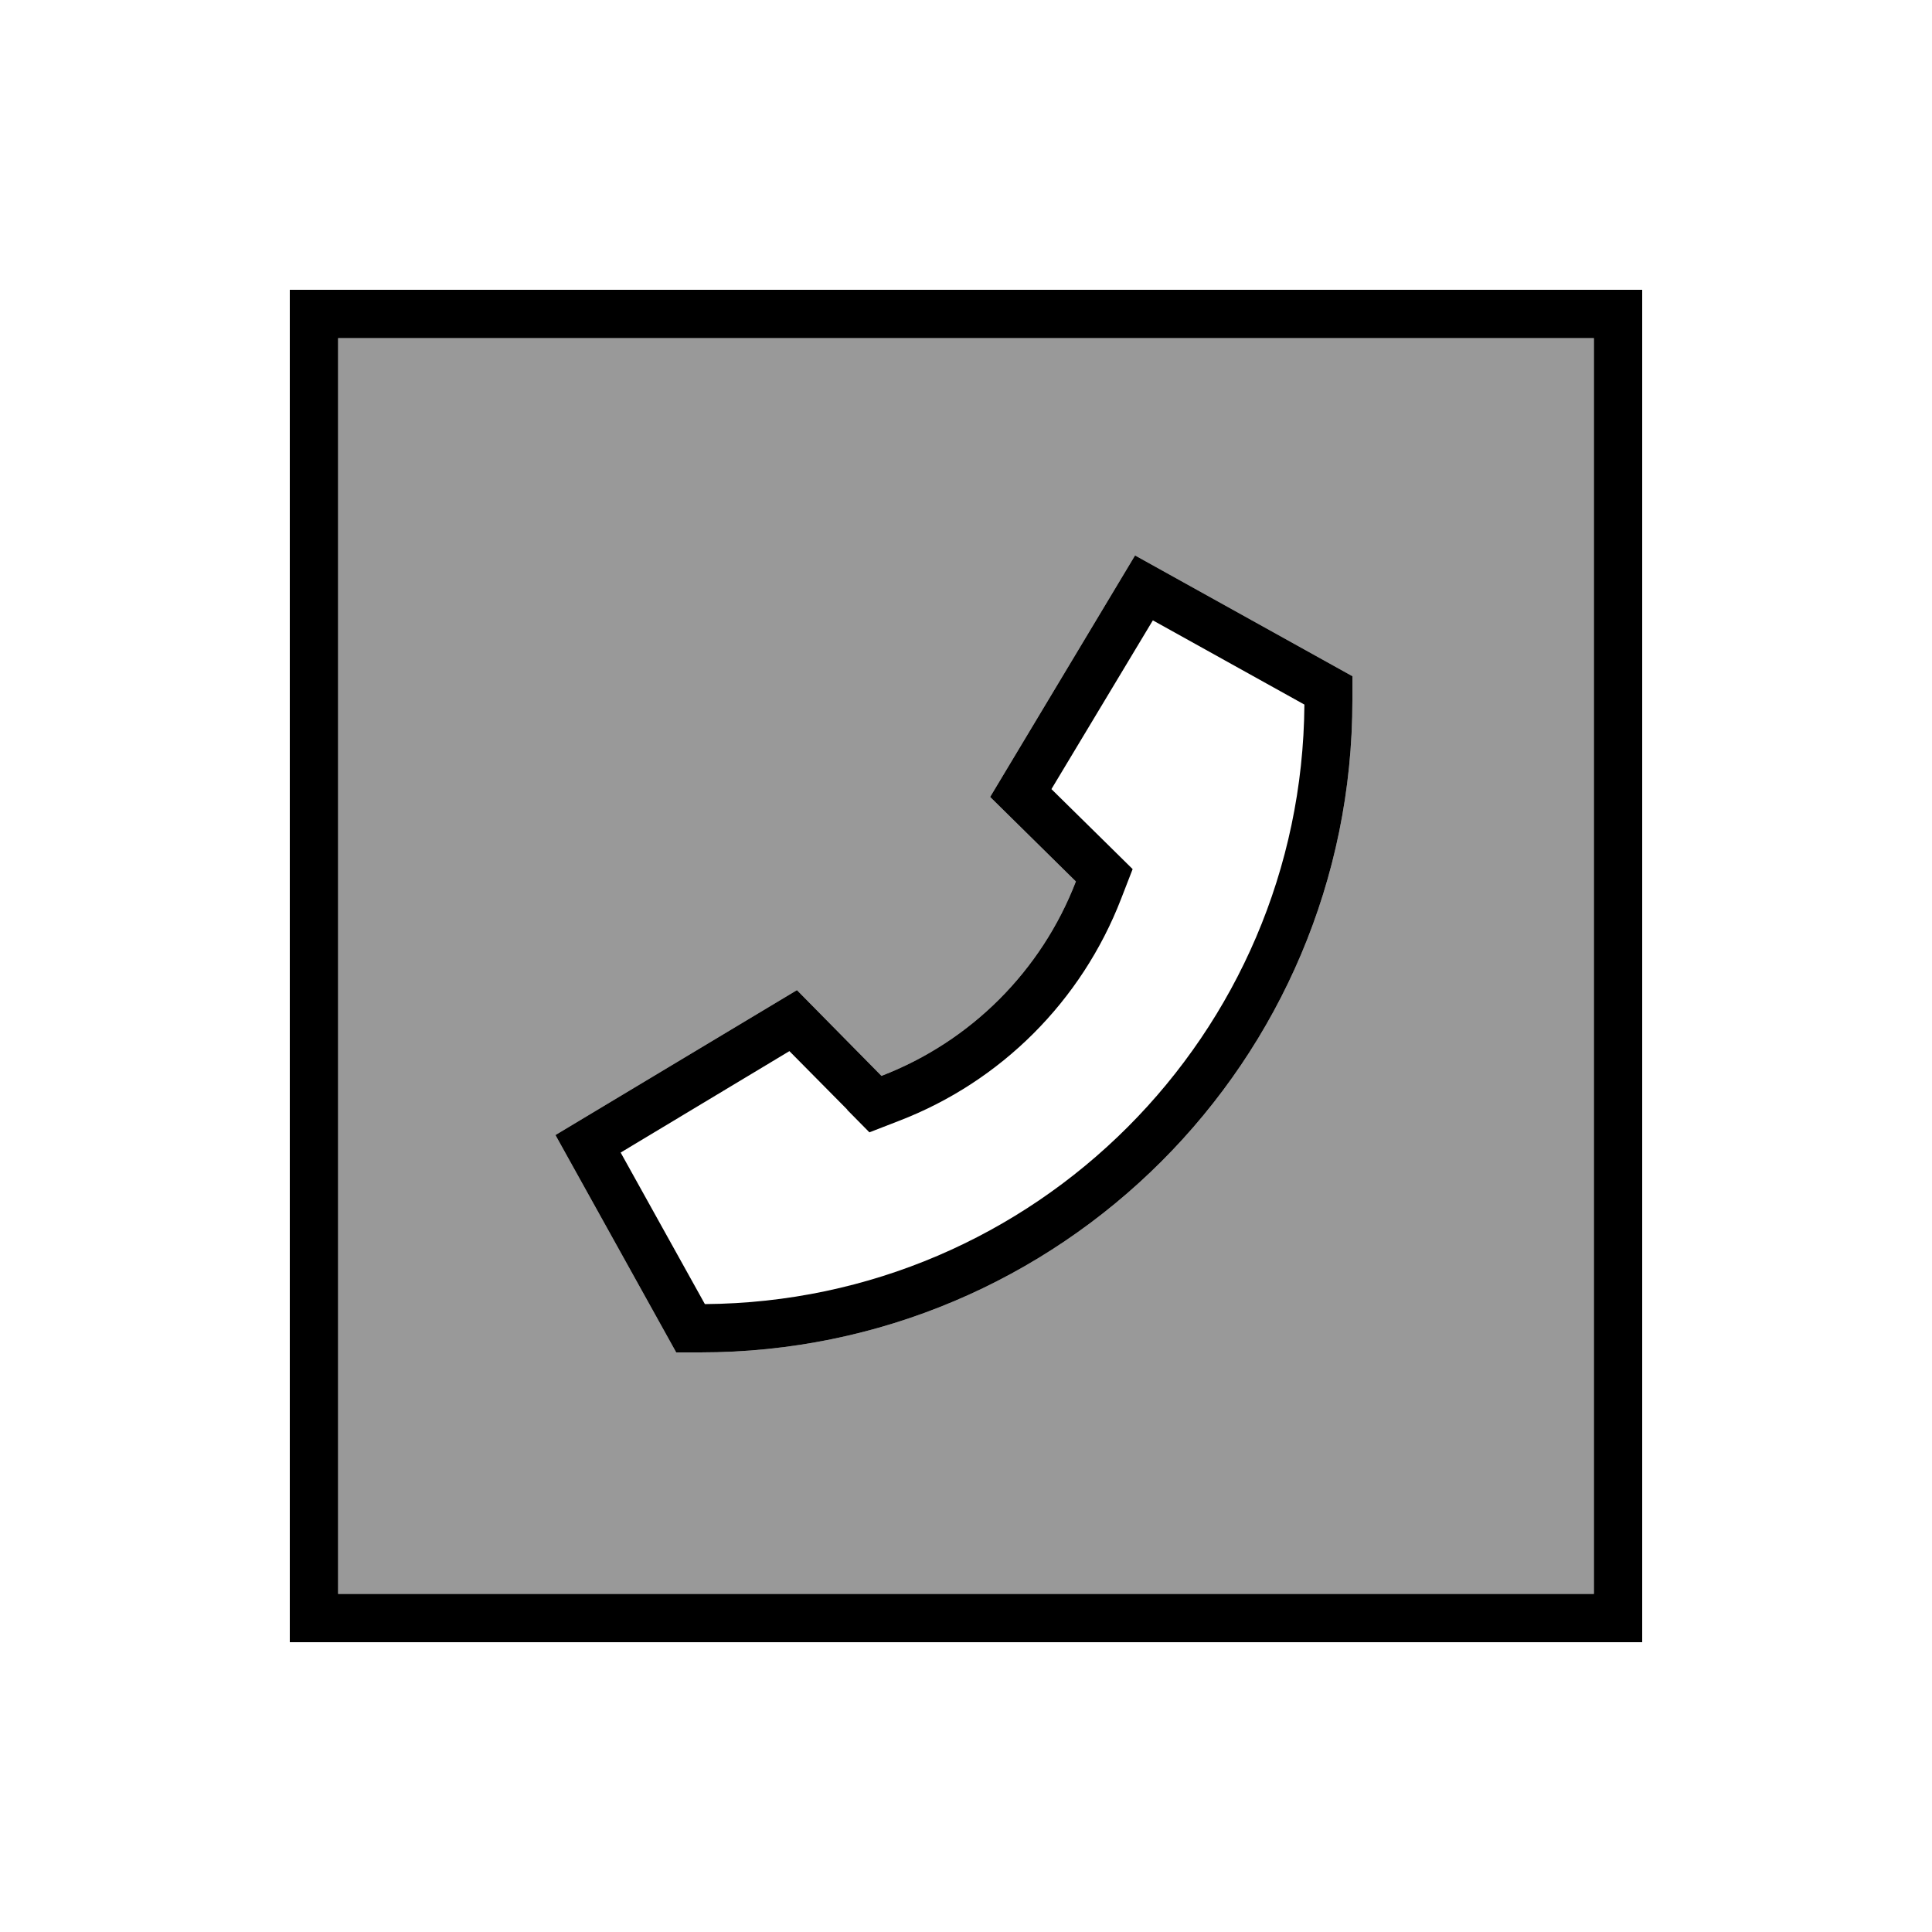
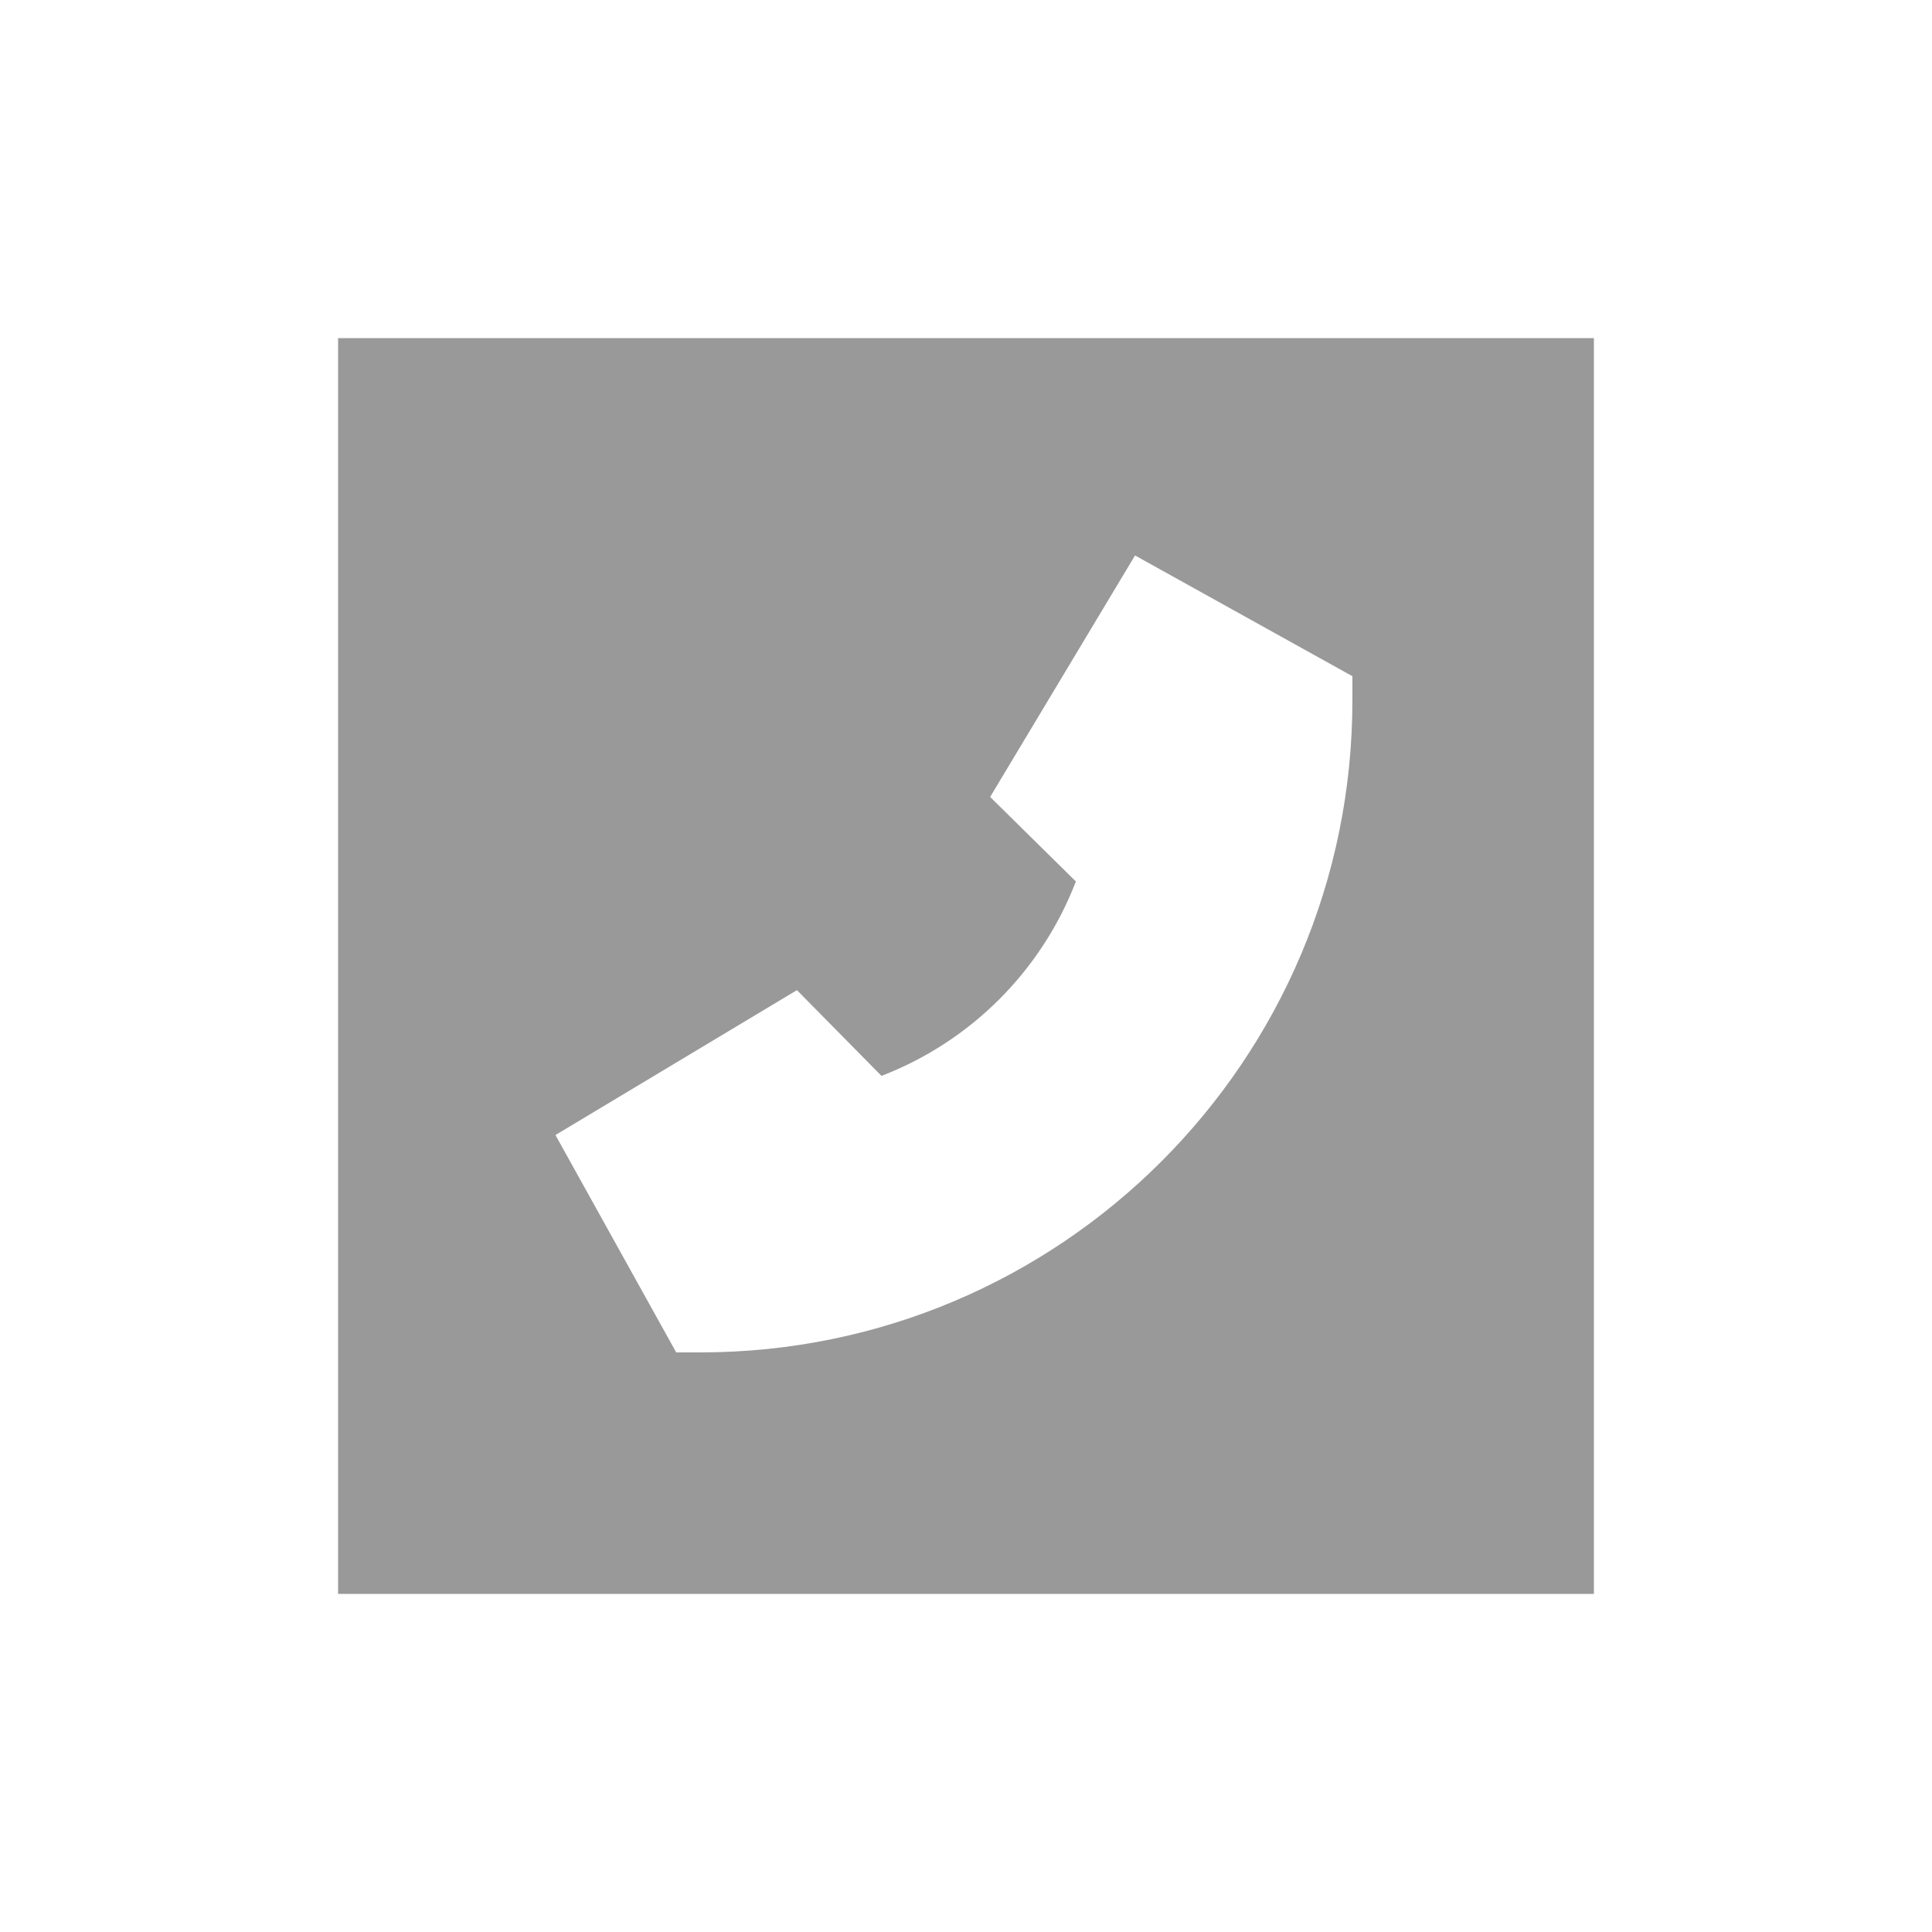
<svg xmlns="http://www.w3.org/2000/svg" viewBox="0 0 640 640">
  <path opacity=".4" fill="currentColor" d="M112 112L112 528L528 528L528 112L112 112zM184 376L264 328L292 356.4C321.6 345 345 321.6 356.4 292L328 264L376 184L448 224L448 232C448 351.3 351.3 448 232 448L224 448L184 376z" />
-   <path fill="currentColor" d="M528 112L528 528L112 528L112 112L528 112zM544 96L96 96L96 544L544 544L544 96zM328 264L356.4 292C345 321.6 321.6 345 292 356.4L264 328L184 376L224 448L232 448C351.3 448 448 351.3 448 232L448 224L376 184L328 264zM280.6 367.6L288 375.1L297.8 371.3C331.6 358.3 358.3 331.6 371.4 297.7L375.2 287.9C372.2 285 363.3 276.1 348.3 261.4L381.9 205.5L432.1 233.4C431.3 342.7 342.9 431.2 233.5 432L205.6 381.8L261.5 348.2L280.7 367.6z" />
</svg>